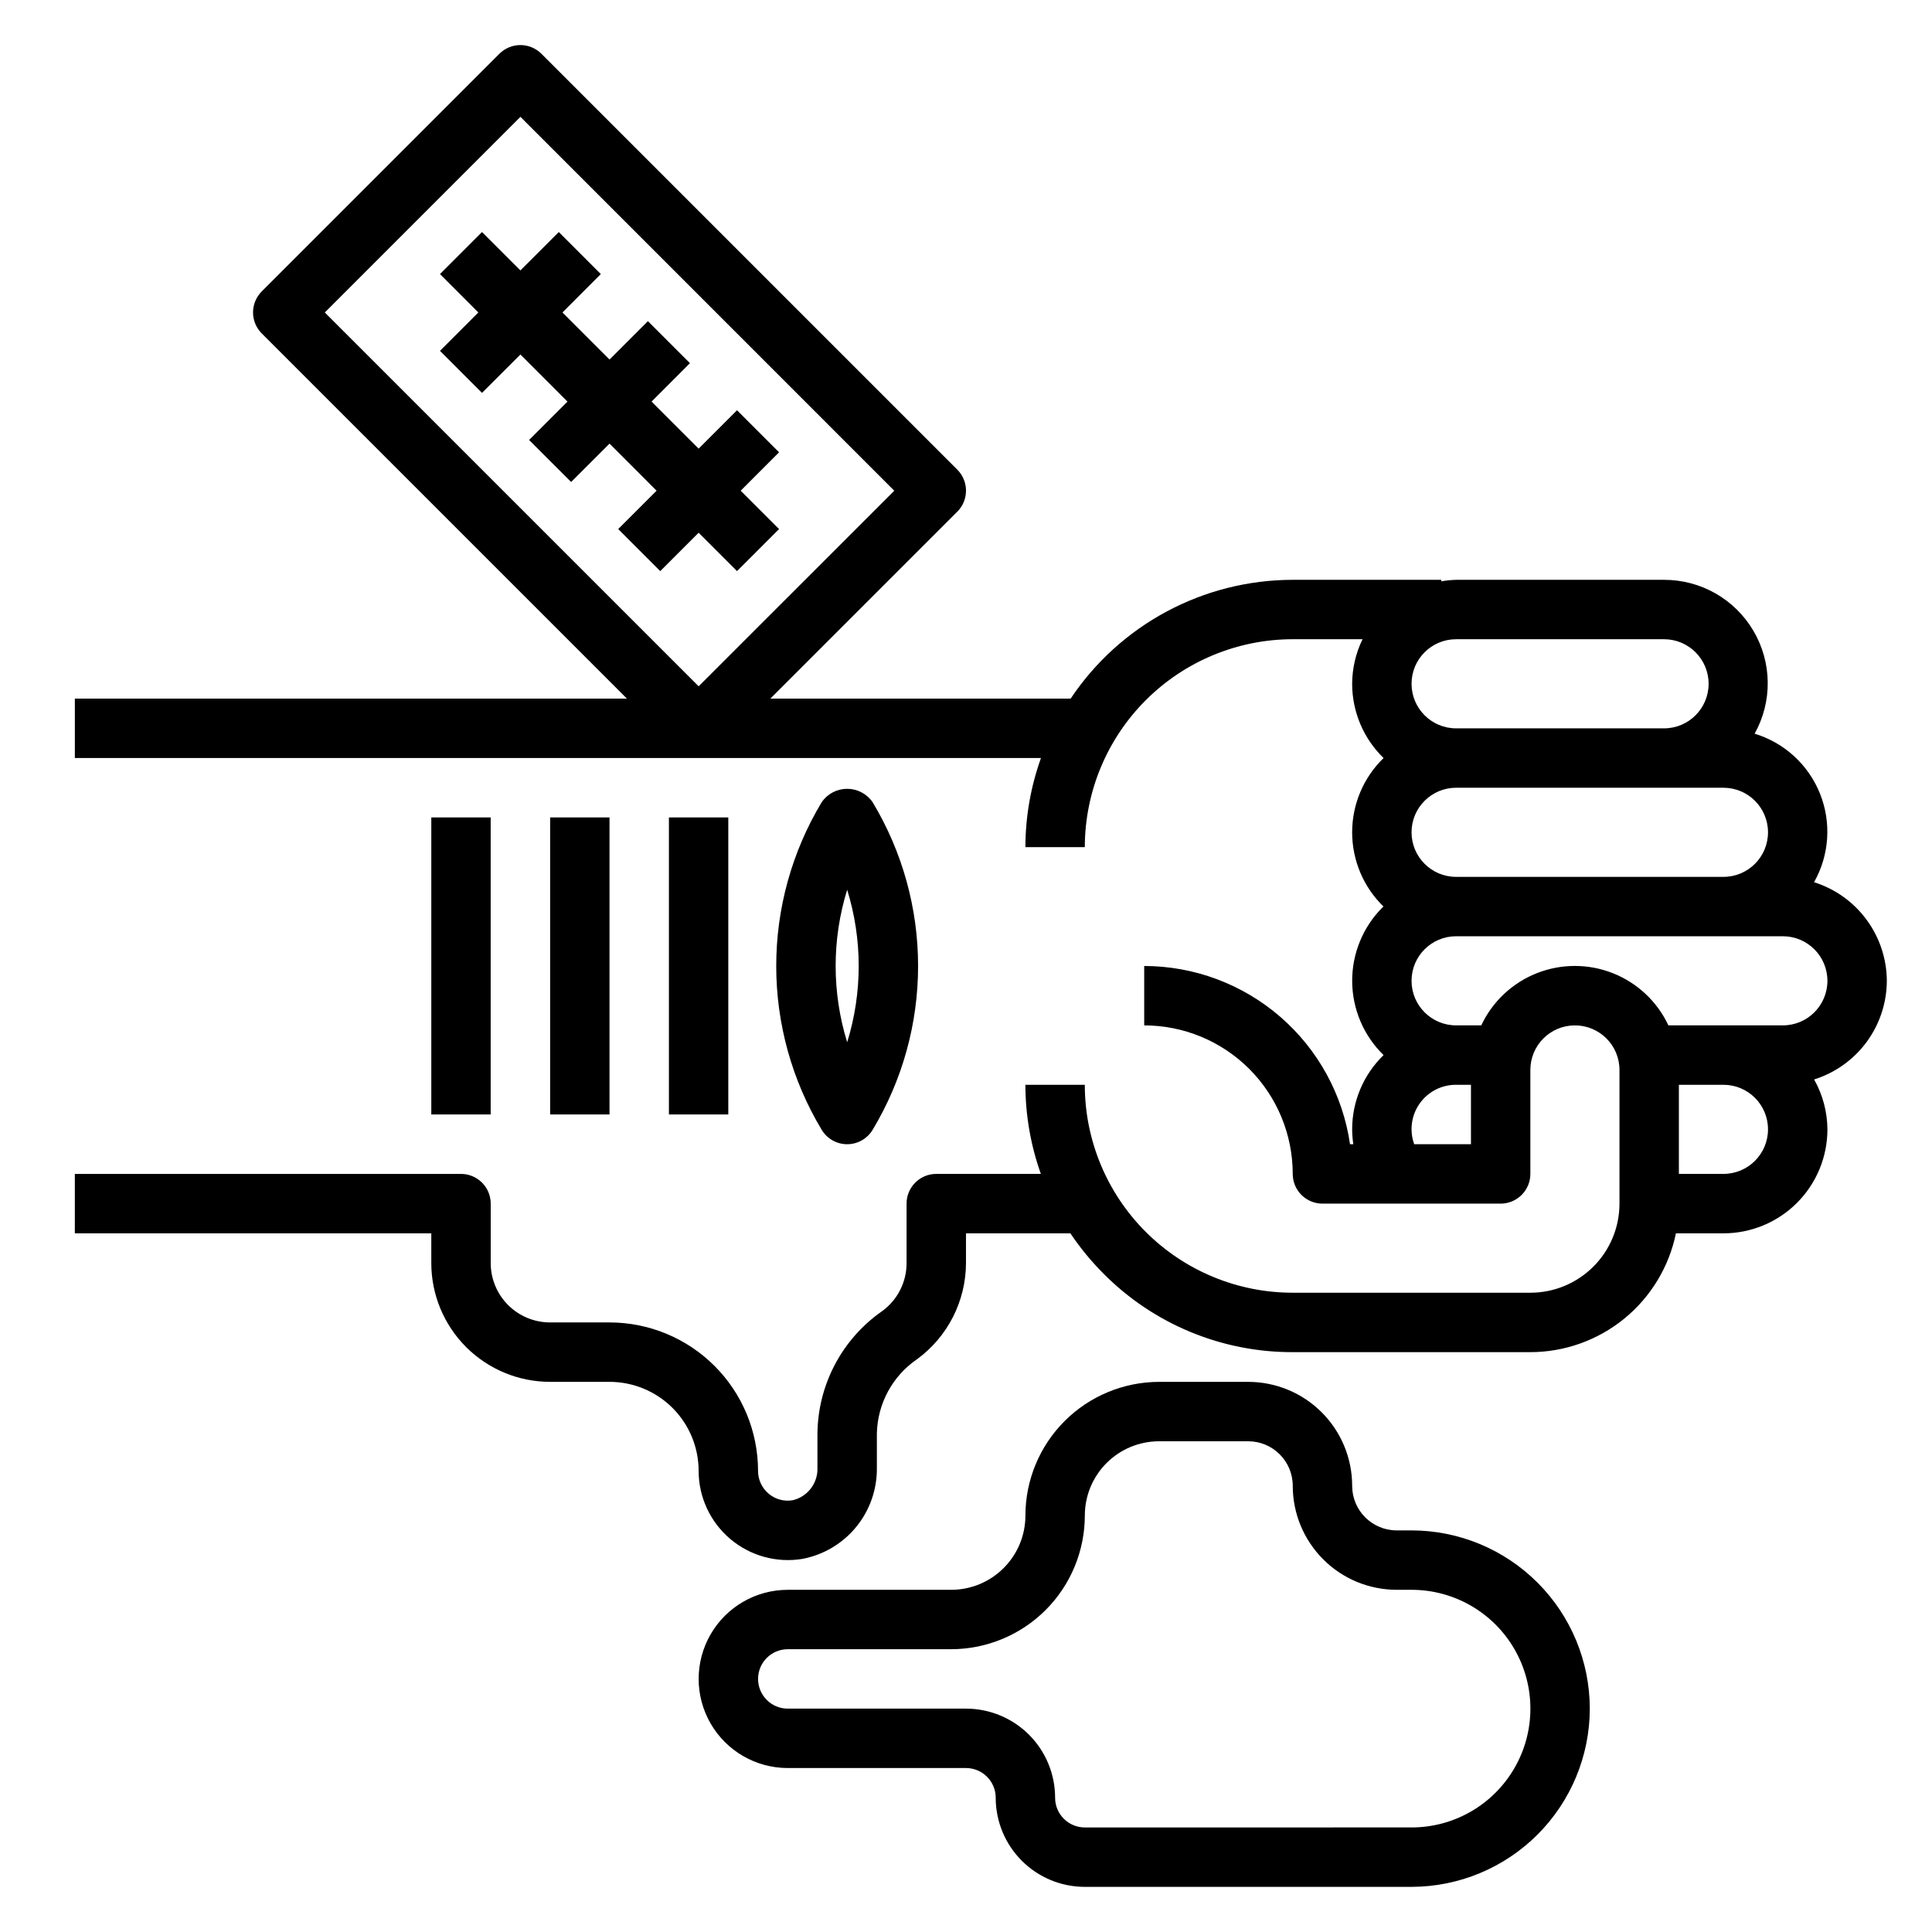
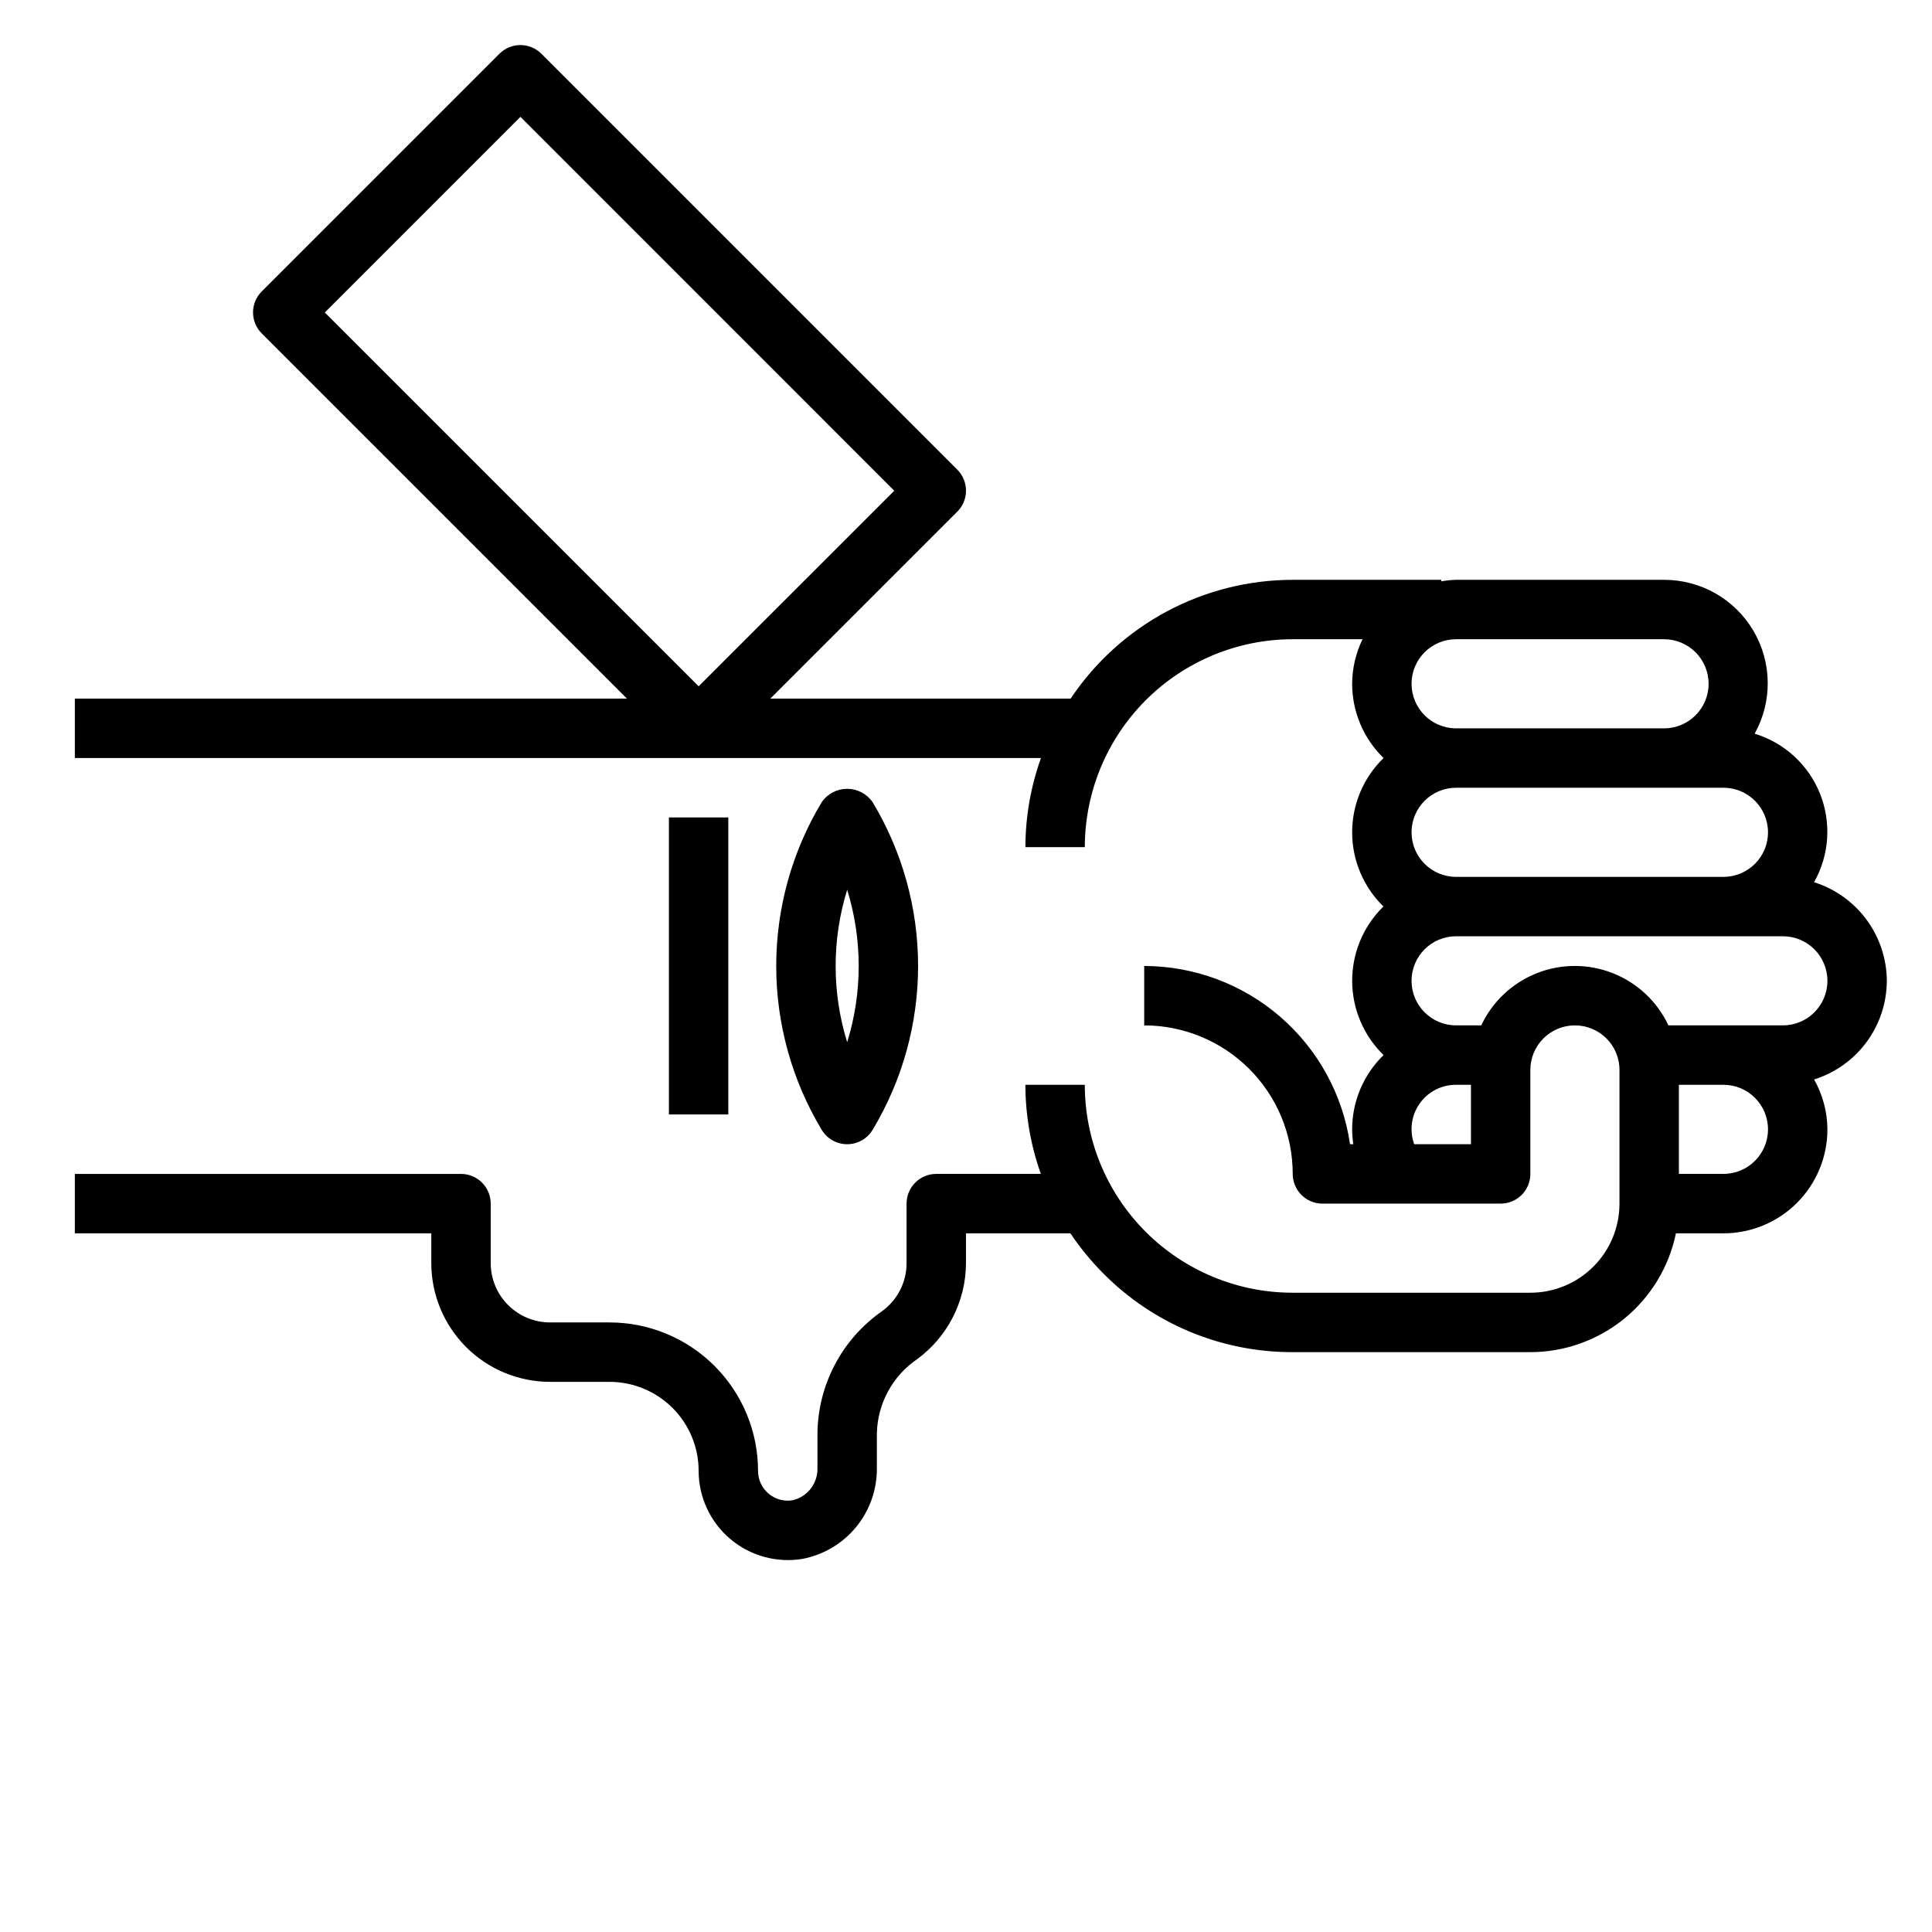
<svg xmlns="http://www.w3.org/2000/svg" fill="#000000" width="800px" height="800px" version="1.1" viewBox="144 144 512 512">
  <g>
    <path d="m644.03 403.93c-0.031-5.836-1.918-11.512-5.383-16.211-3.465-4.695-8.336-8.172-13.902-9.922 4.059-7.176 4.641-15.809 1.578-23.461-3.062-7.656-9.434-13.504-17.324-15.902 4.738-8.5 4.617-18.879-0.324-27.266-4.938-8.387-13.953-13.527-23.684-13.508h-55.105c-1.32 0.035-2.637 0.172-3.938 0.398v-0.398h-39.359c-23.645 0.016-45.723 11.824-58.859 31.484h-79.586l49.547-49.547v0.004c1.48-1.477 2.309-3.481 2.309-5.57s-0.828-4.094-2.309-5.57l-110.21-110.21c-1.477-1.48-3.481-2.309-5.57-2.309-2.09 0-4.094 0.828-5.57 2.309l-62.977 62.977c-1.477 1.477-2.309 3.477-2.309 5.566 0 2.09 0.832 4.094 2.309 5.57l96.781 96.777h-146.31v15.742l256.03 0.004c-2.715 7.578-4.109 15.566-4.125 23.617h15.746c0.016-14.609 5.824-28.617 16.156-38.949 10.332-10.328 24.336-16.141 38.945-16.156h18.5c-1.793 3.68-2.734 7.715-2.754 11.809 0.004 7.414 3.008 14.512 8.328 19.68-5.324 5.164-8.328 12.262-8.328 19.68 0 7.414 2.996 14.512 8.312 19.68-0.078 0.078-0.172 0.133-0.262 0.211v0.004c-5.199 5.203-8.094 12.273-8.043 19.629 0.051 7.356 3.047 14.387 8.32 19.516-5.32 5.168-8.324 12.266-8.328 19.68 0.008 1.32 0.113 2.637 0.312 3.938h-0.875 0.004c-1.91-13.109-8.473-25.094-18.488-33.762-10.012-8.672-22.812-13.453-36.059-13.469v15.742c10.438 0 20.449 4.148 27.832 11.527 7.383 7.383 11.527 17.395 11.527 27.832 0 2.09 0.832 4.09 2.305 5.566 1.477 1.477 3.481 2.309 5.566 2.309h47.234c2.086 0 4.09-0.832 5.566-2.309 1.477-1.477 2.305-3.477 2.305-5.566v-27.551c0-6.523 5.289-11.809 11.809-11.809s11.809 5.285 11.809 11.809v35.426c0 6.262-2.488 12.27-6.918 16.695-4.43 4.43-10.434 6.918-16.699 6.918h-62.977c-14.613 0-28.629-5.805-38.965-16.141-10.332-10.332-16.137-24.348-16.137-38.961h-15.746c0.016 8.047 1.402 16.031 4.102 23.613h-27.719c-4.348 0-7.871 3.527-7.871 7.875v15.742c0.02 5.051-2.398 9.801-6.492 12.762-10.609 7.402-16.988 19.473-17.125 32.406v9.086c0.148 4.047-2.566 7.637-6.5 8.598-2.312 0.418-4.691-0.227-6.473-1.758-1.754-1.492-2.769-3.684-2.769-5.988 0-10.441-4.148-20.453-11.527-27.832-7.383-7.383-17.395-11.531-27.832-11.531h-15.746c-4.176 0-8.18-1.656-11.133-4.609-2.953-2.953-4.609-6.957-4.609-11.133v-15.742c0-2.09-0.832-4.094-2.305-5.566-1.477-1.477-3.481-2.309-5.566-2.309h-102.34v15.742l94.465 0.004v7.871c0 8.352 3.32 16.359 9.223 22.266 5.906 5.906 13.914 9.223 22.266 9.223h15.746c6.262 0 12.27 2.488 16.699 6.918 4.43 4.426 6.914 10.434 6.914 16.699 0.012 6.938 3.07 13.523 8.367 18.008 5.293 4.488 12.293 6.422 19.141 5.293 5.602-1.066 10.652-4.07 14.258-8.484 3.609-4.418 5.543-9.965 5.469-15.668v-9.086c0.168-7.894 4.133-15.223 10.652-19.68 8.129-5.949 12.941-15.414 12.965-25.488v-7.871h27.672-0.004c2.586 3.852 5.543 7.445 8.824 10.73 13.254 13.336 31.297 20.809 50.098 20.758h62.977c9.07-0.008 17.863-3.148 24.891-8.883 7.023-5.738 11.859-13.723 13.684-22.605h12.594c7.309 0 14.316-2.902 19.484-8.07 5.164-5.168 8.07-12.176 8.07-19.484-0.031-4.637-1.246-9.188-3.527-13.223 5.57-1.746 10.441-5.219 13.906-9.918 3.465-4.699 5.344-10.379 5.363-16.219zm-362.11-228.97 99.07 99.086-51.84 51.828-99.074-99.062zm330.62 189.61c0 6.523-5.285 11.809-11.809 11.809h-70.848c-6.519 0-11.809-5.285-11.809-11.809 0-6.519 5.289-11.809 11.809-11.809h70.848c6.523 0 11.809 5.289 11.809 11.809zm-27.551-51.168c6.519 0 11.809 5.285 11.809 11.809 0 6.519-5.289 11.809-11.809 11.809h-55.105c-6.519 0-11.809-5.289-11.809-11.809 0-6.523 5.289-11.809 11.809-11.809zm-66.211 133.82c-1.309-3.609-0.77-7.633 1.445-10.77 2.211-3.137 5.82-4.996 9.66-4.973h3.938v15.742zm81.953 7.871h-11.809v-23.613h11.809c6.523 0 11.809 5.285 11.809 11.805 0 6.523-5.285 11.809-11.809 11.809zm15.742-39.359h-30.328c-2.965-6.312-8.223-11.254-14.707-13.824-6.481-2.566-13.699-2.566-20.18 0-6.484 2.57-11.742 7.512-14.707 13.824h-6.668c-6.519 0-11.809-5.285-11.809-11.809 0-6.519 5.289-11.809 11.809-11.809h86.594c6.519 0 11.809 5.289 11.809 11.809 0 6.523-5.289 11.809-11.809 11.809z" />
    <path d="m368.51 447.23c2.762 0 5.32-1.449 6.746-3.816 7.883-13.109 12.047-28.117 12.047-43.41 0-15.297-4.164-30.305-12.047-43.41-1.527-2.227-4.055-3.555-6.75-3.555-2.699 0-5.227 1.328-6.75 3.555-7.883 13.105-12.047 28.109-12.047 43.406 0 15.293 4.164 30.297 12.047 43.406 1.422 2.371 3.984 3.824 6.754 3.824zm0-67.434v0.004c4.07 13.16 4.07 27.242 0 40.406-4.074-13.168-4.074-27.258 0-40.426z" />
    <path d="m321.27 360.63h15.734v78.711h-15.734z" />
-     <path d="m289.79 360.63h15.734v78.711h-15.734z" />
-     <path d="m258.3 360.63h15.734v78.711h-15.734z" />
-     <path d="m518.08 549.57h-3.938 0.004c-6.523 0-11.809-5.285-11.809-11.809 0-7.305-2.902-14.312-8.07-19.48-5.168-5.168-12.176-8.07-19.484-8.07h-23.617 0.004c-9.395 0.012-18.398 3.746-25.039 10.387s-10.375 15.645-10.387 25.039c0 5.219-2.074 10.223-5.766 13.914-3.688 3.691-8.695 5.766-13.914 5.766h-43.297c-8.438 0-16.234 4.5-20.453 11.805-4.219 7.309-4.219 16.312 0 23.617 4.219 7.309 12.016 11.809 20.453 11.809h47.234c2.086 0 4.09 0.828 5.566 2.305 1.477 1.477 2.305 3.481 2.305 5.566 0 6.266 2.488 12.27 6.918 16.699 4.426 4.43 10.434 6.918 16.699 6.918h86.59c12.523-0.02 24.523-5 33.379-13.855 8.852-8.852 13.836-20.855 13.855-33.375-0.016-12.523-4.996-24.531-13.848-33.387-8.855-8.855-20.863-13.836-33.387-13.848zm0 78.719-86.59 0.004c-4.348 0-7.875-3.527-7.875-7.875 0-6.262-2.488-12.27-6.914-16.699-4.43-4.426-10.438-6.914-16.699-6.914h-47.234c-4.348 0-7.871-3.527-7.871-7.875 0-4.348 3.523-7.871 7.871-7.871h43.297c9.391-0.012 18.395-3.746 25.039-10.387 6.641-6.641 10.375-15.645 10.387-25.035 0-5.223 2.07-10.227 5.762-13.918s8.695-5.766 13.918-5.766h23.617-0.004c6.523 0 11.809 5.289 11.809 11.809 0 7.309 2.902 14.316 8.07 19.484 5.168 5.168 12.176 8.07 19.484 8.07h3.934c11.25 0 21.645 6 27.27 15.742 5.625 9.742 5.625 21.746 0 31.488-5.625 9.742-16.02 15.746-27.27 15.746z" />
-     <path d="m339.32 295.35 11.141-11.141-10.172-10.168 10.172-10.18-11.141-11.137-10.172 10.168-12.477-12.469 10.172-10.18-11.141-11.137-10.168 10.172-12.477-12.473 10.168-10.176-11.137-11.141-10.172 10.172-10.18-10.172-11.137 11.141 10.168 10.176-10.168 10.172 11.137 11.141 10.18-10.172 12.469 12.477-10.172 10.172 11.141 11.137 10.18-10.168 12.469 12.477-10.172 10.168 11.141 11.141 10.176-10.172z" />
  </g>
</svg>